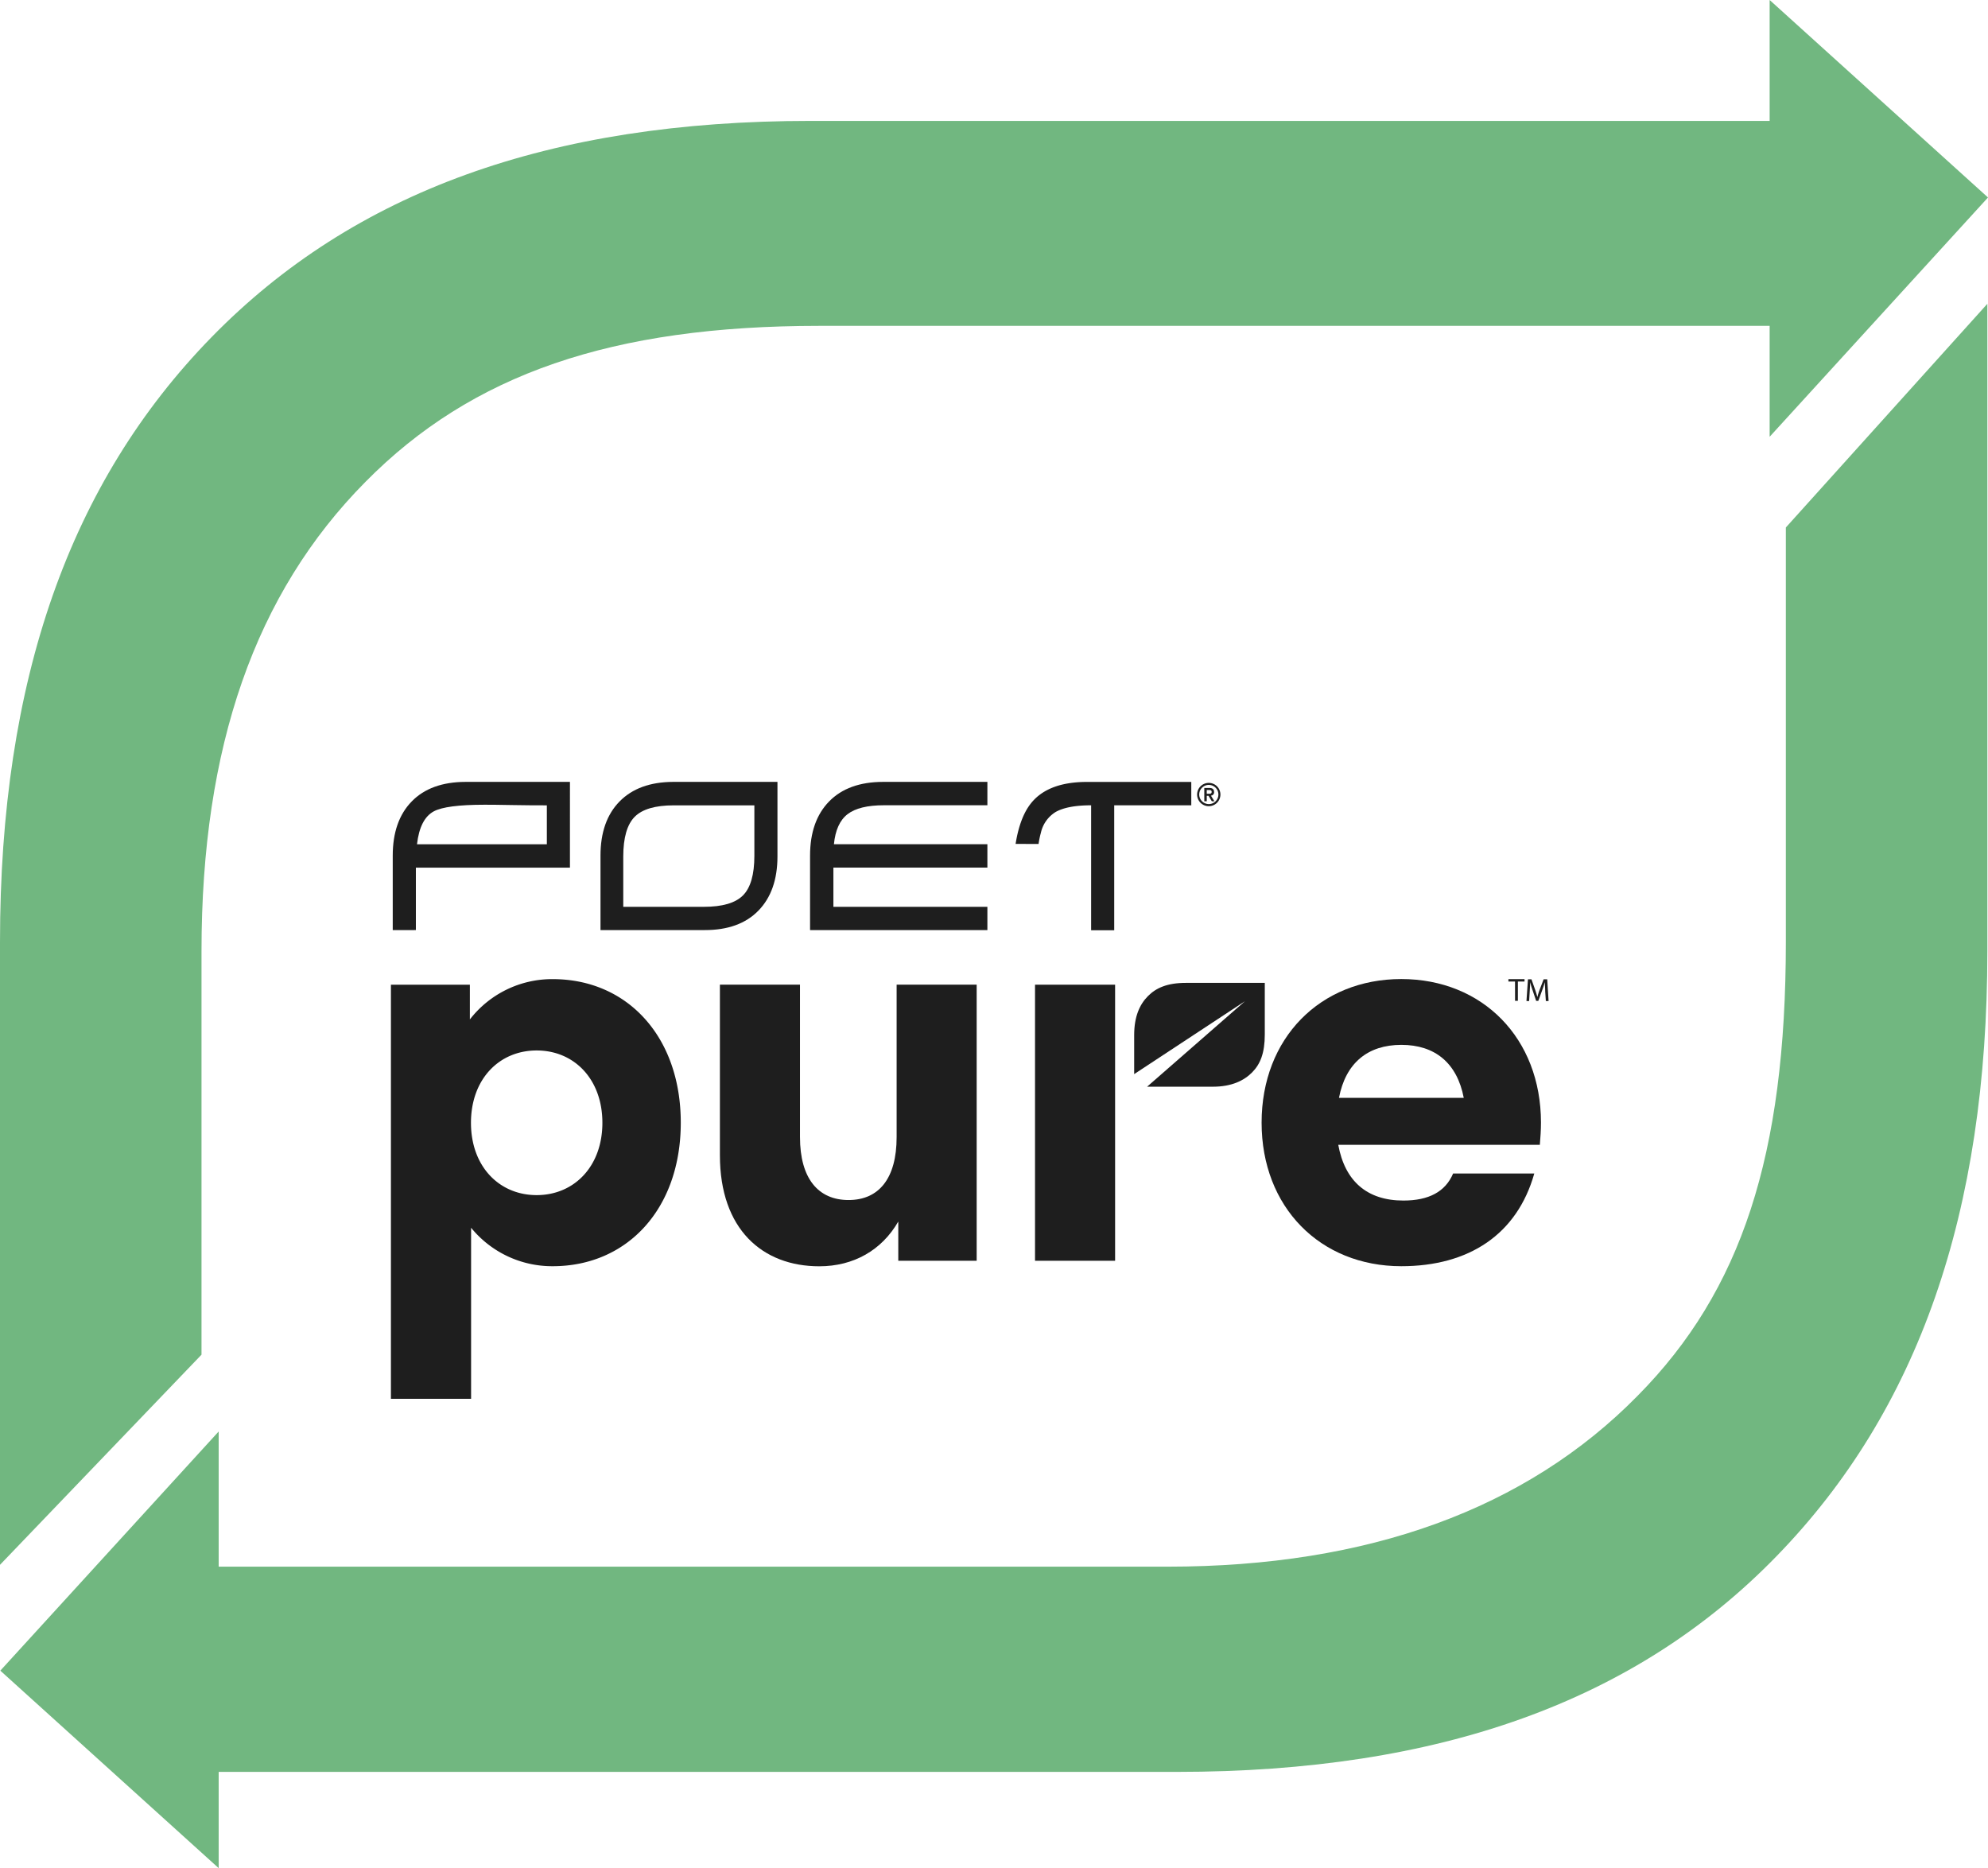
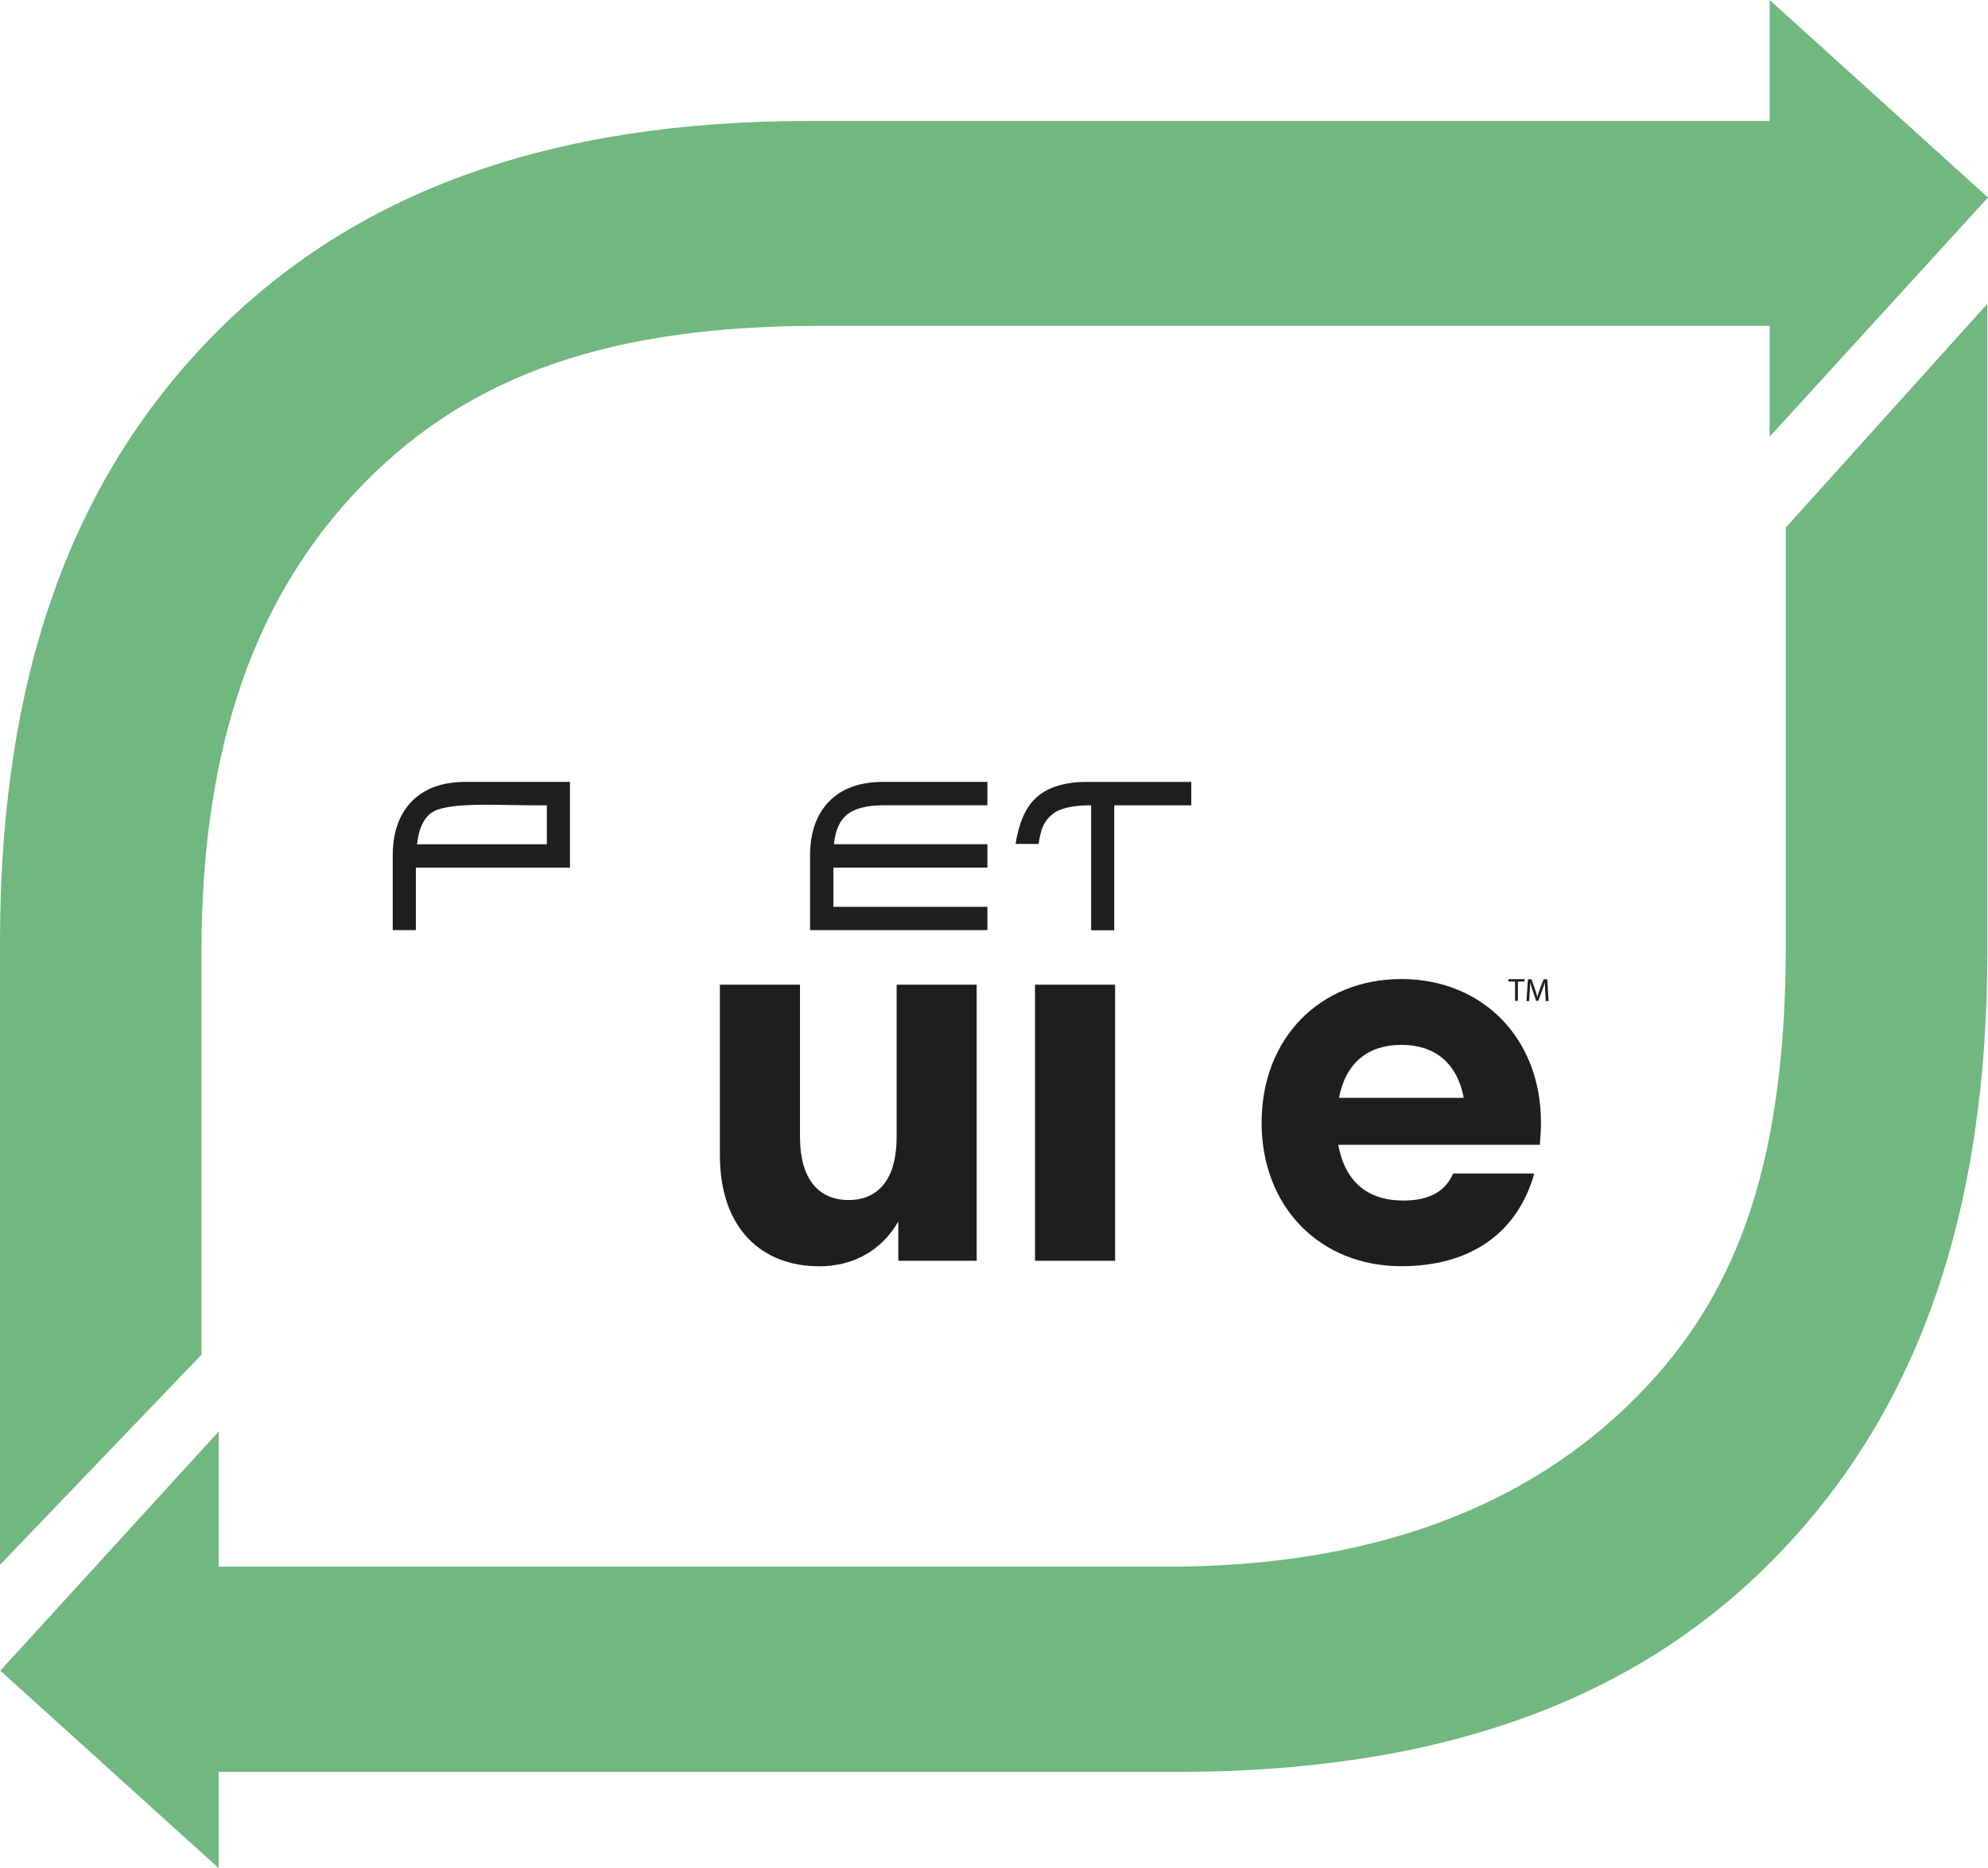
<svg xmlns="http://www.w3.org/2000/svg" viewBox="0 0 493.28 463.55">
  <defs>
    <style>.cls-1{fill:#71b780;}.cls-2{fill:#1e1e1e;}</style>
  </defs>
  <g id="Layer_2" data-name="Layer 2">
    <g id="Layer_1-2" data-name="Layer 1">
      <path class="cls-1" d="M493.28,49,439.1,0V30h-238C136.35,30,87.75,47.56,52.51,83.64S0,168.76,0,233.72V388.26l50-52.14V236C50,185.3,63.3,147.2,90.67,119.57c26.42-26.78,61.17-38.72,112.65-38.72H439.1v27.52Z" />
      <path class="cls-1" d="M443.12,130.88V233.72c0,52.86-11,86.54-36.75,112.57-27.66,28.16-66.91,42.43-116.65,42.43H54.26V355.18L.08,414.52l54.18,49V439.64H292c65.17,0,113.86-17.51,148.85-53.56C476,349.94,493.12,300.85,493.12,236V75.38Z" />
      <path class="cls-2" d="M135.69,209.48v-9.66c-2.3,0-5.15,0-8.56-.07s-5.7-.08-6.88-.08q-9.56,0-12.61,1.64-3.44,1.84-4.17,8.17Zm5.73,5.8H103.19v15.49H97.45V212.3q0-8.62,4.71-13.45T115.52,194h25.9Z" />
-       <path class="cls-2" d="M187.18,212.3V199.82h-20q-6.88,0-9.7,2.85t-2.83,9.83V225h20q6.89,0,9.71-2.84t2.82-9.82M192.91,194V212.5q0,8.59-4.72,13.44t-13.35,4.83H149V212.3q0-8.62,4.73-13.44T167,194Z" />
      <path class="cls-2" d="M245,230.77h-44V212.3q0-8.61,4.73-13.45T219.12,194H245v5.8H219.31q-6.12,0-9,2.21t-3.39,7.46H245v5.8H206.79V225H245Z" />
      <path class="cls-2" d="M252,209.39c.67-4.25,1.9-7.51,3.54-9.72q4.17-5.65,14.15-5.66h25.9v5.8H276.47v31h-5.73v-31c-3.91,0-6.85.56-8.79,1.65a8.12,8.12,0,0,0-3.68,5.18,21.11,21.11,0,0,0-.57,2.76Z" />
-       <path class="cls-2" d="M299.93,194.25a2.89,2.89,0,1,1-2.89,2.88,2.89,2.89,0,0,1,2.89-2.88m0,5.26a2.38,2.38,0,1,0-2.37-2.38,2.39,2.39,0,0,0,2.37,2.38m-1.11-4h1.27c.79,0,1.16.36,1.16,1a.82.82,0,0,1-.78.9l.86,1.4h-.64l-.82-1.35h-.44v1.35h-.61Zm.61,1.44h.44c.37,0,.78,0,.78-.47s-.41-.46-.78-.46h-.44Z" />
-       <path class="cls-2" d="M116.89,304.6v42.47H97V244.32h19.59v8.62a25.81,25.81,0,0,1,20.55-10c18.49,0,31.78,14.24,31.78,35.62s-13.29,35.61-31.78,35.61a25.94,25.94,0,0,1-20.28-9.58m32.61-26c0-10.83-7-17.95-16.31-17.95s-16.3,7.12-16.3,17.95,7,17.94,16.3,17.94,16.31-7.12,16.31-17.94" />
      <path class="cls-2" d="M222.89,303.09c-4.11,7.13-11.1,11.1-19.6,11.1-14.11,0-24.66-9.19-24.66-27.54V244.31H198.5v37.82c0,10.27,4.52,15.62,12.05,15.62s11.93-5.35,11.93-15.62V244.31h19.86v68.51H222.89Z" />
      <path class="cls-2" d="M382.06,284.05h-50c1.64,9,7.13,13.83,16.16,13.83,6.31,0,10.42-2.19,12.34-6.71H380.7c-4.25,15.07-16.17,23-33,23-20.14,0-34.66-14.66-34.66-35.62s14.52-35.63,34.66-35.63,34.66,14.67,34.66,35.63c0,1.91-.14,3.69-.28,5.48M332.2,272.4h31c-1.65-8.63-7.13-13.15-15.48-13.15s-13.84,4.52-15.48,13.15" />
      <polygon class="cls-2" points="276.69 244.32 256.82 244.32 256.82 312.82 276.69 312.82 276.69 279.25 276.69 244.32" />
-       <path class="cls-2" d="M294.25,243.87c-4.61,0-7.39,1.24-9.41,3.28s-3.42,5-3.42,9.7v9.66l27.49-18.09-24.28,21.21H301c4.62,0,7.71-1.53,9.71-3.57s3.12-4.74,3.12-9.39v-12.8Z" />
      <path class="cls-2" d="M375.92,243.53h-1.64v-.59h4v.59h-1.65v4.8h-.7Z" />
      <path class="cls-2" d="M383.41,246c0-.75-.09-1.65-.08-2.32h0c-.19.63-.41,1.3-.68,2.05l-.95,2.61h-.53l-.87-2.57c-.26-.76-.48-1.45-.63-2.09h0c0,.67-.06,1.57-.11,2.38l-.14,2.31h-.66l.37-5.39H380l.92,2.61c.22.66.41,1.25.54,1.81h0a18.71,18.71,0,0,1,.56-1.81l1-2.61h.89l.34,5.39h-.68Z" />
    </g>
  </g>
</svg>